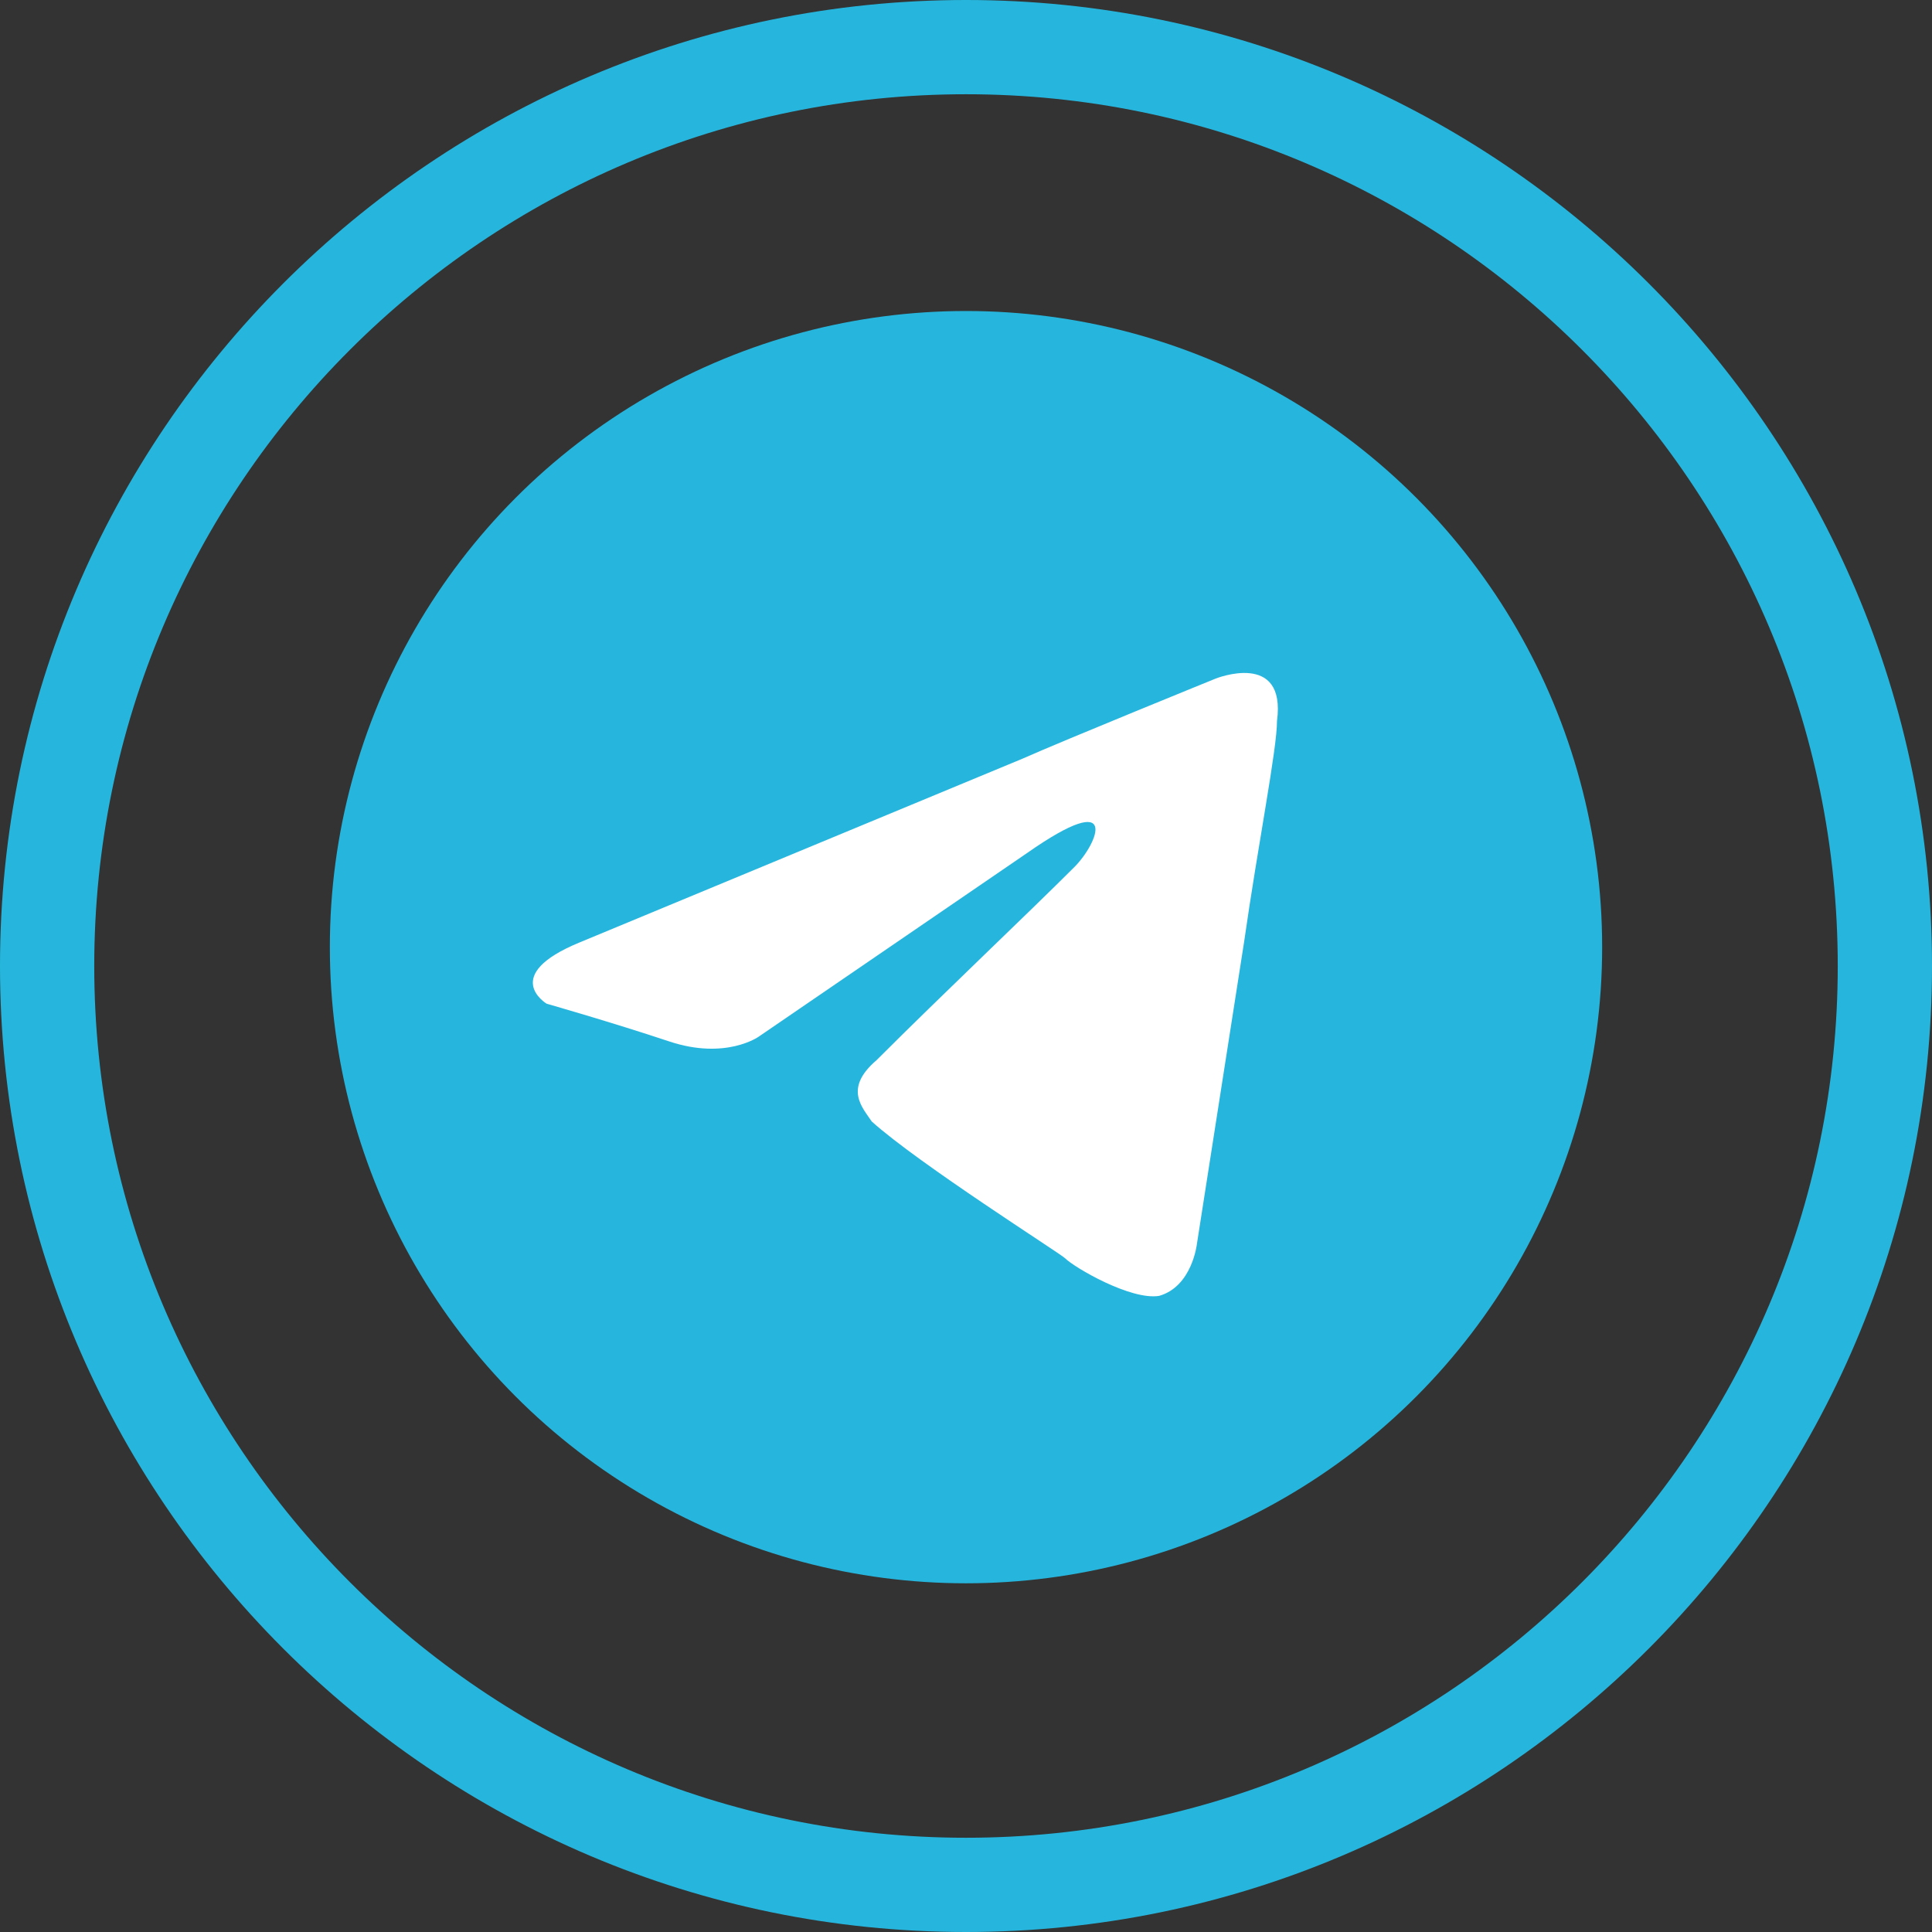
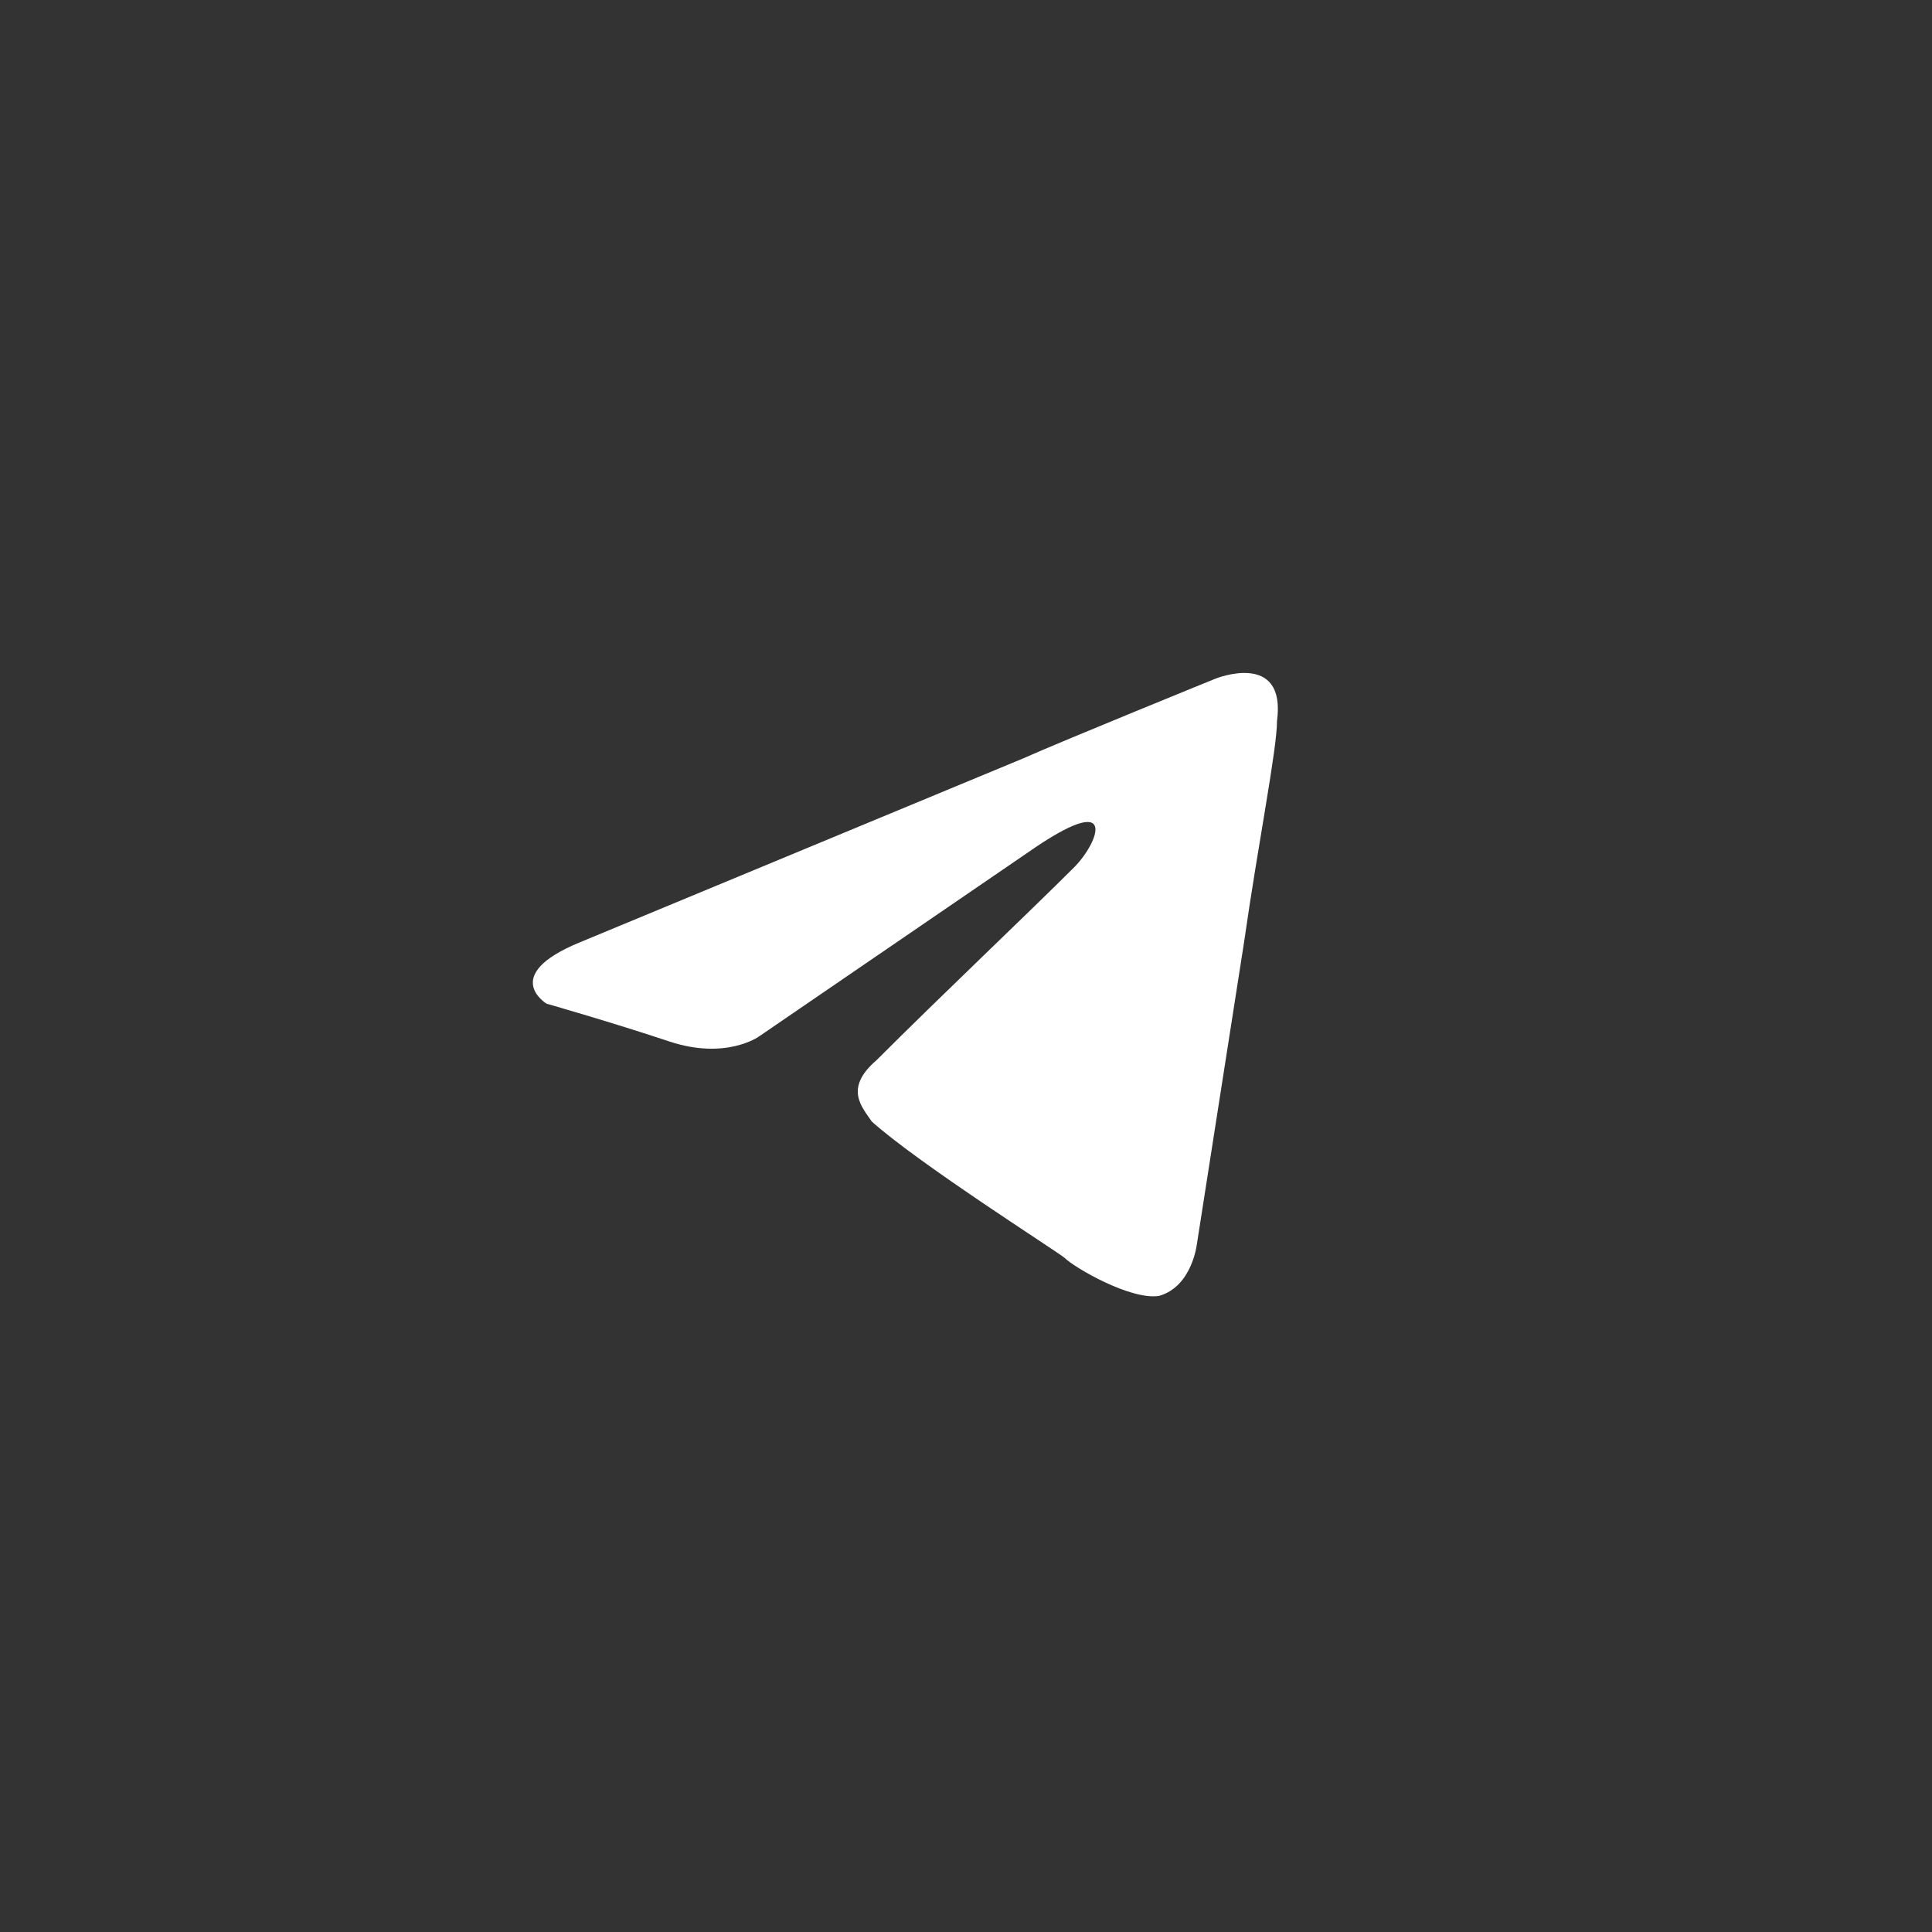
<svg xmlns="http://www.w3.org/2000/svg" version="1.1" id="Слой_1" x="0px" y="0px" viewBox="0 0 41 41" style="enable-background:new 0 0 41 41;" xml:space="preserve">
  <rect x="0" y="0" width="41" height="41" fill="#333333" stroke="none" />
  <style type="text/css"> .st0{fill:#26B6DD;} .st1{fill:#FFFFFF;} </style>
  <g>
-     <path class="st0" d="M20.5,0C9.2,0,0,9.2,0,20.5S9.2,41,20.5,41S41,31.8,41,20.5S31.8,0,20.5,0z M20.5,39C10.3,39,2,30.7,2,20.5 S10.3,2,20.5,2S39,10.3,39,20.5S30.7,39,20.5,39z" />
    <g>
-       <circle class="st0" cx="20.5" cy="20.1" r="13.5" />
      <path class="st1" d="M25.8,14.4c0,0-3.2,1.3-4.1,1.7L12.3,20c-1.7,0.7-0.7,1.3-0.7,1.3s1.4,0.4,2.6,0.8c1.2,0.4,1.9-0.1,1.9-0.1 l5.7-3.9c2-1.4,1.5-0.2,1,0.3c-1,1-2.8,2.7-4.2,4.1c-0.7,0.6-0.3,1-0.1,1.3c1,0.9,4,2.8,4.1,2.9c0.2,0.2,1.4,0.9,2,0.8 c0.7-0.2,0.8-1.1,0.8-1.1l1-6.4c0.3-2.1,0.7-4.1,0.7-4.7C27.3,13.8,25.8,14.4,25.8,14.4z" />
    </g>
  </g>
</svg>